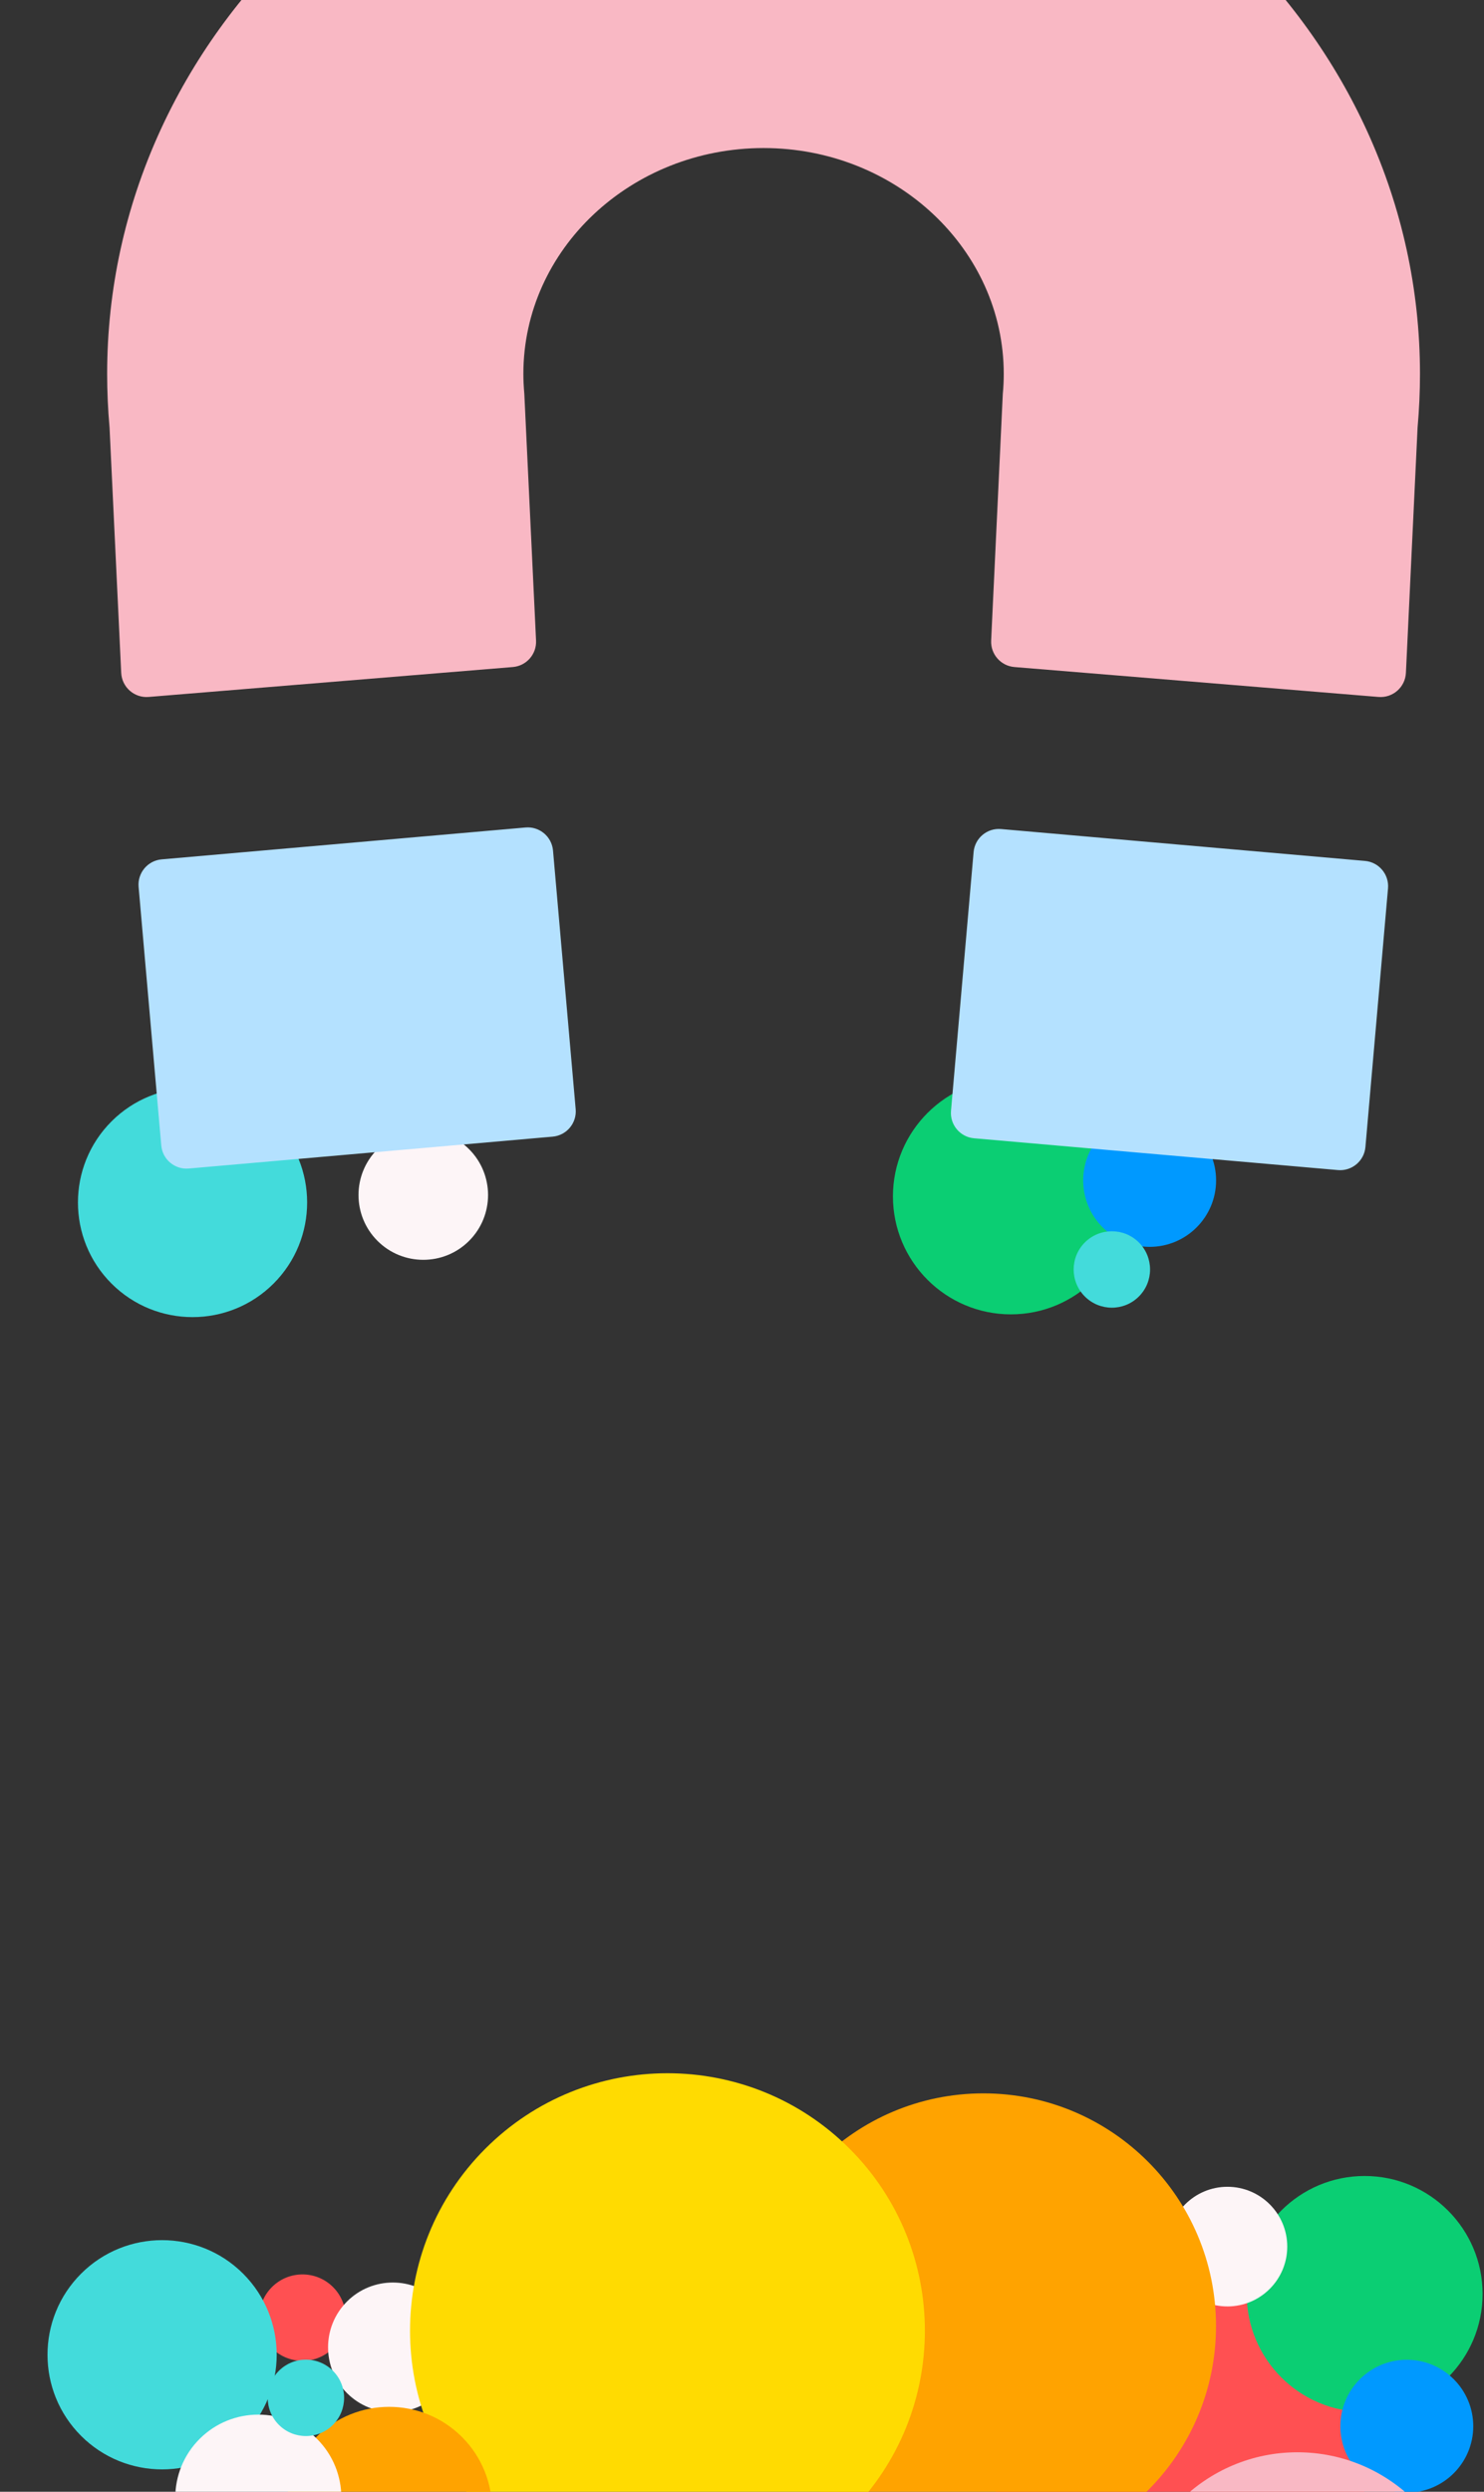
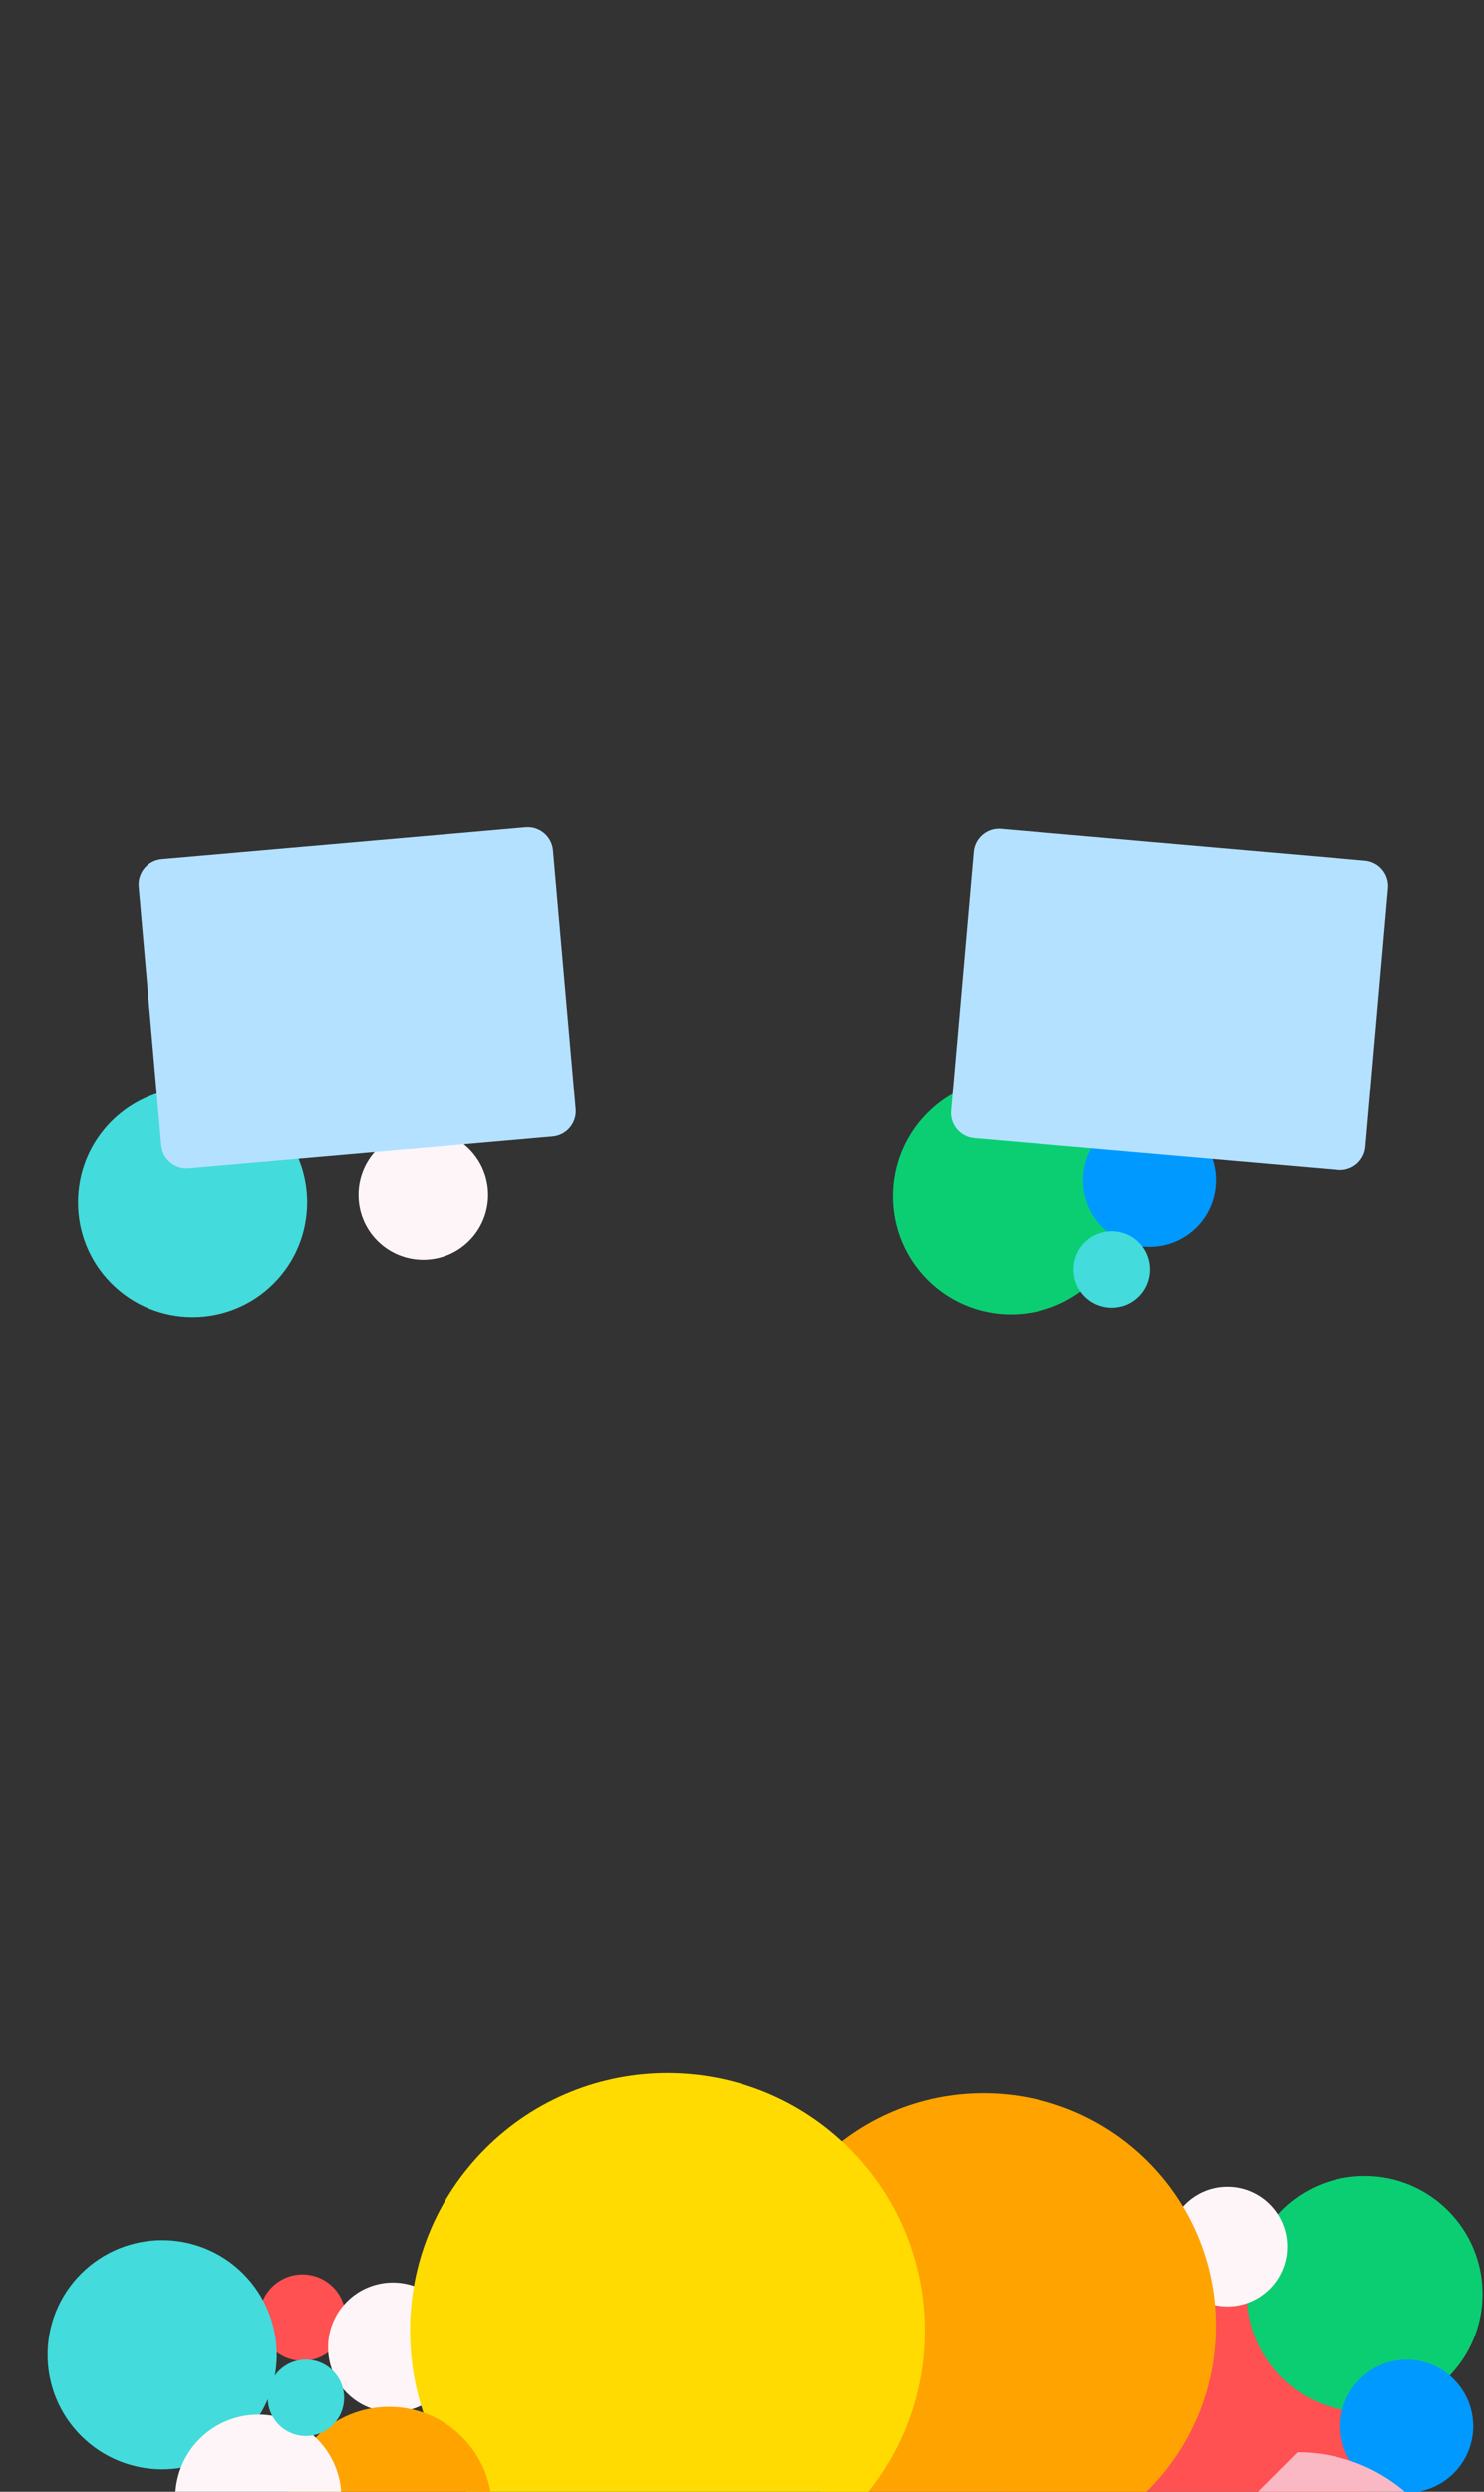
<svg xmlns="http://www.w3.org/2000/svg" width="585" height="982" viewBox="0 0 585 982" fill="none">
  <rect x="0" y="0" width="585" height="982" fill="#333333" stroke="none" />
  <path d="M107.851 505.851C90.218 523.484 61.584 523.484 43.95 505.851C26.317 488.217 26.317 459.584 43.95 441.95C61.584 424.317 90.218 424.317 107.851 441.95C125.484 459.584 125.484 488.217 107.851 505.851Z" fill="#43DBDB" />
  <path d="M184.917 489.02C174.951 498.987 158.766 498.987 148.8 489.02C138.833 479.054 138.833 462.869 148.8 452.903C158.766 442.936 174.951 442.936 184.917 452.903C194.884 462.869 194.884 479.054 184.917 489.02Z" fill="#FDF5F7" />
  <path d="M465.171 897.374C505.736 897.374 538.671 930.309 538.671 970.874C538.671 1011.44 505.736 1044.37 465.171 1044.37C424.606 1044.37 391.671 1011.44 391.671 970.874C391.671 930.309 424.606 897.374 465.171 897.374Z" fill="#FF5052" />
  <path d="M537.946 857.559C563.606 857.559 584.441 878.393 584.441 904.053C584.441 929.714 563.606 950.548 537.946 950.548C512.286 950.548 491.452 929.714 491.452 904.053C491.452 878.393 512.286 857.559 537.946 857.559Z" fill="#0BCE73" />
  <path d="M398.494 425C424.155 425 444.989 445.834 444.989 471.495C444.989 497.155 424.155 517.989 398.494 517.989C372.834 517.989 352 497.155 352 471.495C352 445.834 372.834 425 398.494 425Z" fill="#0BCE73" />
  <path d="M483.866 861.814C496.877 861.814 507.441 872.377 507.441 885.388C507.441 898.399 496.877 908.963 483.866 908.963C470.855 908.963 460.292 898.399 460.292 885.388C460.292 872.377 470.855 861.814 483.866 861.814Z" fill="#FDF5F7" />
  <path d="M382.736 914.66C397.192 914.66 408.93 926.398 408.93 940.854C408.93 955.311 397.192 967.048 382.736 967.048C368.28 967.048 356.542 955.311 356.542 940.854C356.542 926.398 368.28 914.66 382.736 914.66Z" fill="#43DBDB" />
  <path d="M554.568 929.984C569.024 929.984 580.762 941.722 580.762 956.178C580.762 970.635 569.024 982.372 554.568 982.372C540.112 982.372 528.374 970.635 528.374 956.178C528.374 941.722 540.112 929.984 554.568 929.984Z" fill="#0099FF" />
  <path d="M453.194 439C467.65 439 479.388 450.738 479.388 465.194C479.388 479.651 467.65 491.388 453.194 491.388C438.738 491.388 427 479.651 427 465.194C427 450.738 438.738 439 453.194 439Z" fill="#0099FF" />
-   <path d="M511.448 966.443C547.589 966.443 576.933 995.787 576.933 1031.93C576.933 1068.07 547.589 1097.41 511.448 1097.41C475.307 1097.41 445.963 1068.07 445.963 1031.93C445.963 995.787 475.307 966.443 511.448 966.443Z" fill="#F9B8C4" />
+   <path d="M511.448 966.443C547.589 966.443 576.933 995.787 576.933 1031.93C576.933 1068.07 547.589 1097.41 511.448 1097.41C475.307 1097.41 445.963 1068.07 445.963 1031.93Z" fill="#F9B8C4" />
  <path d="M387.679 825C438.277 825 479.358 866.081 479.358 916.679C479.358 967.277 438.277 1008.36 387.679 1008.36C337.081 1008.36 296 967.277 296 916.679C296 866.081 337.081 825 387.679 825Z" fill="#FFA300" />
  <path d="M131.284 925.426C124.637 932.073 113.843 932.073 107.196 925.426C100.549 918.779 100.549 907.985 107.196 901.338C113.843 894.691 124.637 894.691 131.284 901.338C137.931 907.985 137.931 918.779 131.284 925.426Z" fill="#FF5052" />
  <path d="M95.851 959.968C78.218 977.601 49.584 977.601 31.951 959.968C14.317 942.335 14.317 913.701 31.951 896.067C49.584 878.434 78.218 878.434 95.851 896.067C113.484 913.701 113.484 942.335 95.851 959.968Z" fill="#43DBDB" />
  <path d="M172.917 943.138C162.951 953.104 146.766 953.104 136.8 943.138C126.833 933.171 126.833 916.987 136.8 907.02C146.766 897.053 162.951 897.053 172.917 907.02C182.884 916.987 182.884 933.171 172.917 943.138Z" fill="#FDF5F7" />
  <path d="M334.886 990.317C295.275 1029.93 230.953 1029.93 191.341 990.317C151.73 950.706 151.73 886.384 191.341 846.773C230.953 807.161 295.275 807.161 334.886 846.773C374.497 886.384 374.497 950.706 334.886 990.317Z" fill="#FFDB01" />
  <path d="M182.111 1017.84C166.267 1033.69 140.538 1033.69 124.694 1017.84C108.849 1002 108.849 976.268 124.694 960.423C140.538 944.579 166.267 944.579 182.111 960.423C197.956 976.268 197.956 1002 182.111 1017.84Z" fill="#FFA300" />
  <path d="M124.983 1007.49C112.205 1020.27 91.456 1020.27 78.678 1007.49C65.901 994.71 65.901 973.961 78.678 961.183C91.456 948.405 112.205 948.405 124.983 961.183C137.761 973.961 137.761 994.71 124.983 1007.49Z" fill="#FDF5F7" />
  <path d="M131.241 955.642C125.363 961.52 115.818 961.52 109.94 955.642C104.063 949.765 104.063 940.22 109.94 934.342C115.818 928.464 125.363 928.464 131.241 934.342C137.118 940.22 137.118 949.765 131.241 955.642Z" fill="#43DBDB" />
  <path d="M448.95 510.951C443.073 516.828 433.528 516.828 427.65 510.951C421.773 505.073 421.773 495.528 427.65 489.65C433.528 483.773 443.073 483.773 448.95 489.65C454.828 495.528 454.828 505.073 448.95 510.951Z" fill="#43DBDB" />
  <g clip-path="url(#clip0_602_104)">
    <path d="M218.004 335.207C217.522 329.705 212.671 325.636 207.17 326.118L63.728 338.679C58.226 339.161 54.156 344.012 54.638 349.514L63.571 451.429C64.053 456.93 68.903 460.999 74.405 460.517L217.847 447.956C223.349 447.474 227.419 442.623 226.936 437.121L218.004 335.207ZM394.63 326.729C389.128 326.247 384.276 330.318 383.796 335.82L374.891 437.766C374.411 443.268 378.481 448.118 383.983 448.598L527.425 461.13C532.927 461.61 537.777 457.54 538.258 452.038L547.162 350.122C547.643 344.621 543.573 339.771 538.072 339.29L394.63 326.729Z" fill="#B4E1FF" />
-     <path d="M42.238 147.337C42.238 13.153 158.327 -96 301 -96C443.673 -96 559.762 13.153 559.762 147.336C559.76 154.42 559.443 161.501 558.813 168.558L554.219 265.175C553.95 270.827 549.05 275.13 543.412 274.667L399.886 262.88C394.516 262.439 390.461 257.823 390.715 252.441L395.311 155.202C395.563 152.615 395.683 149.956 395.683 147.337C395.683 98.264 353.196 58.348 301 58.348C248.803 58.348 206.316 98.233 206.316 147.337C206.316 149.956 206.468 152.646 206.689 155.202L211.315 252.438C211.571 257.821 207.516 262.439 202.145 262.88L58.588 274.667C52.949 275.13 48.05 270.827 47.781 265.175L43.188 168.559C42.556 161.49 42.238 154.375 42.238 147.337Z" fill="#F9B8C4" />
  </g>
  <defs>
    <clipPath id="clip0_602_104">
      <rect width="558" height="558" fill="white" transform="translate(22 -96)" />
    </clipPath>
  </defs>
</svg>